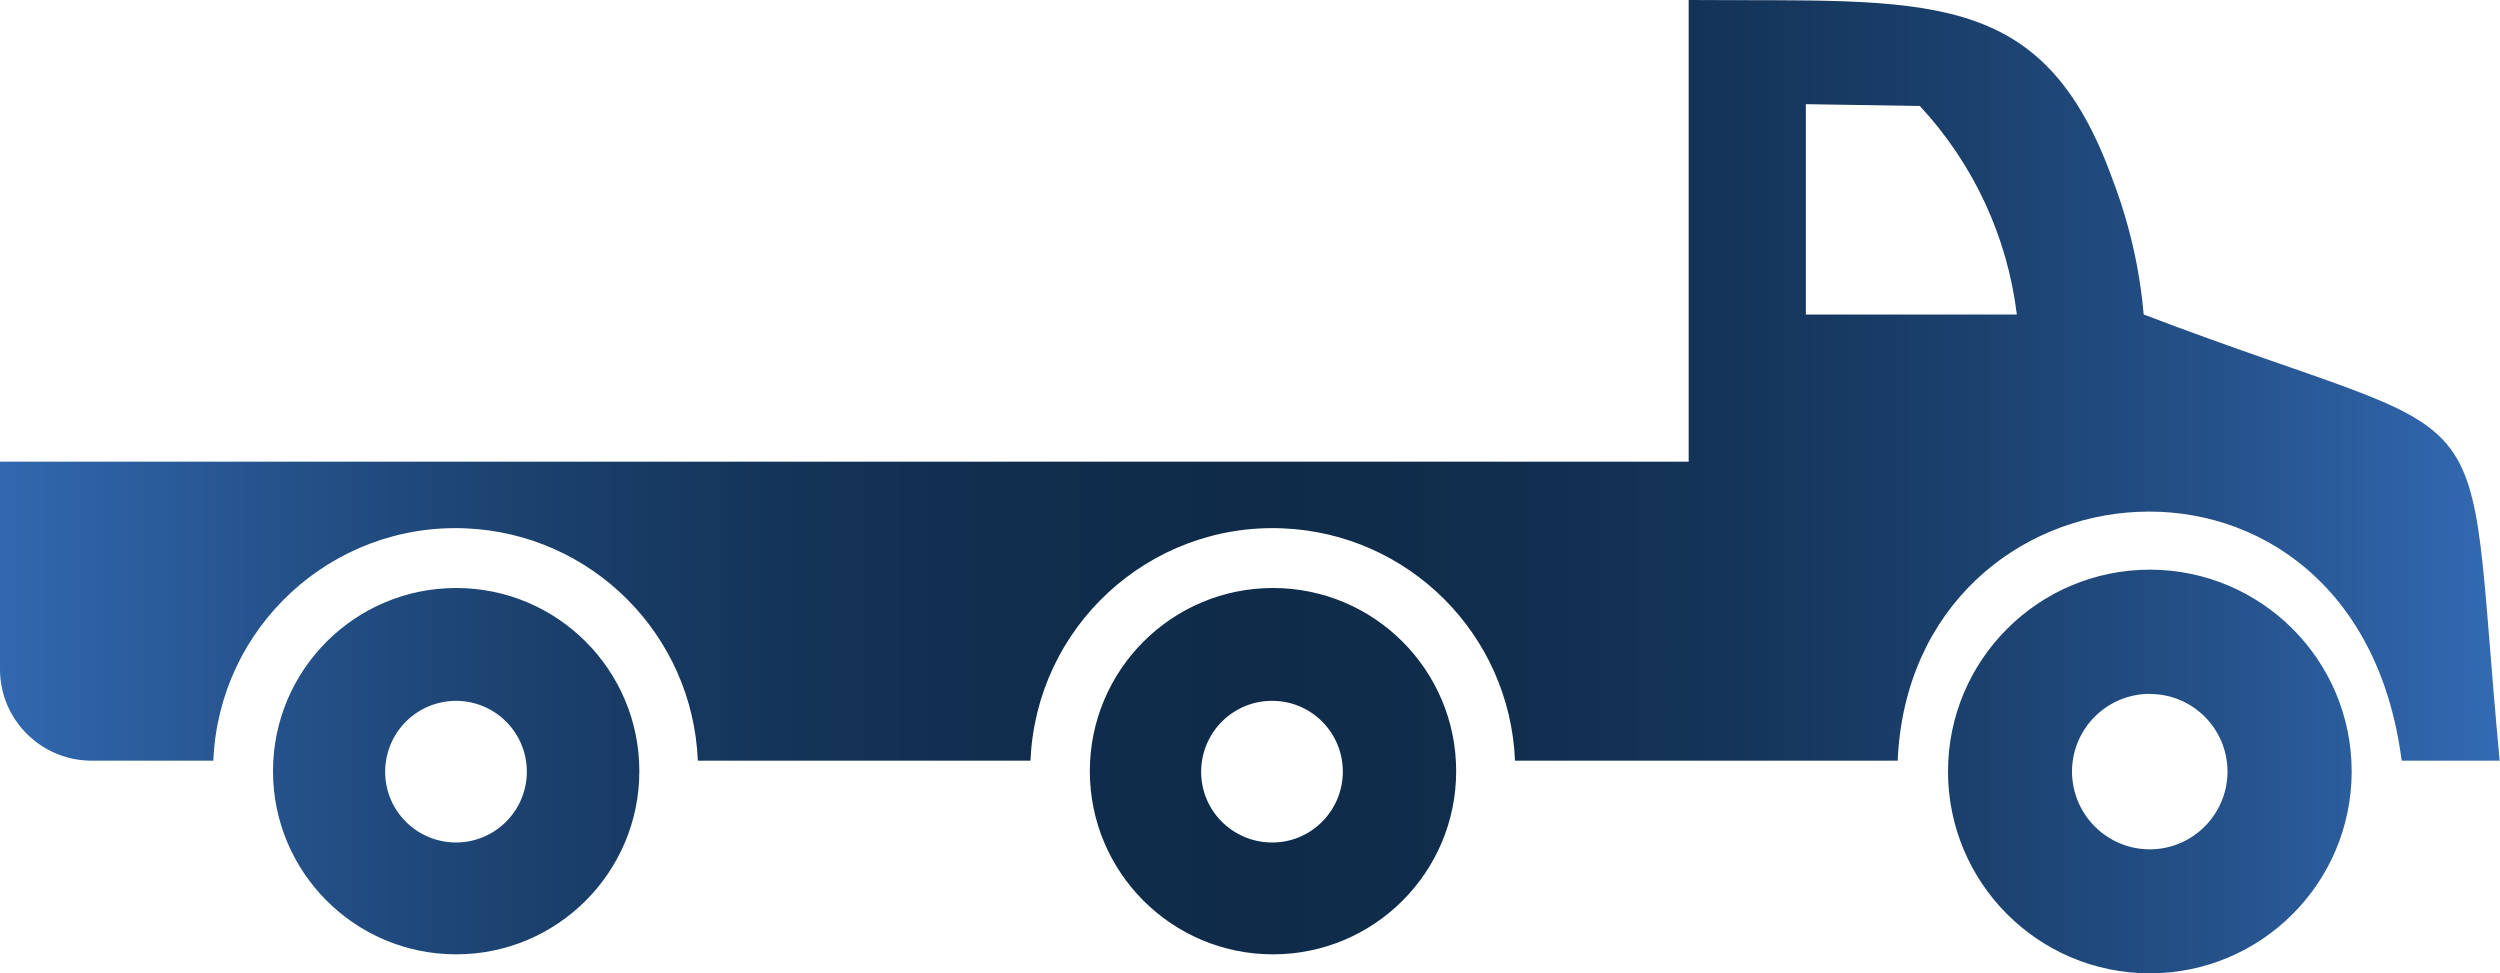
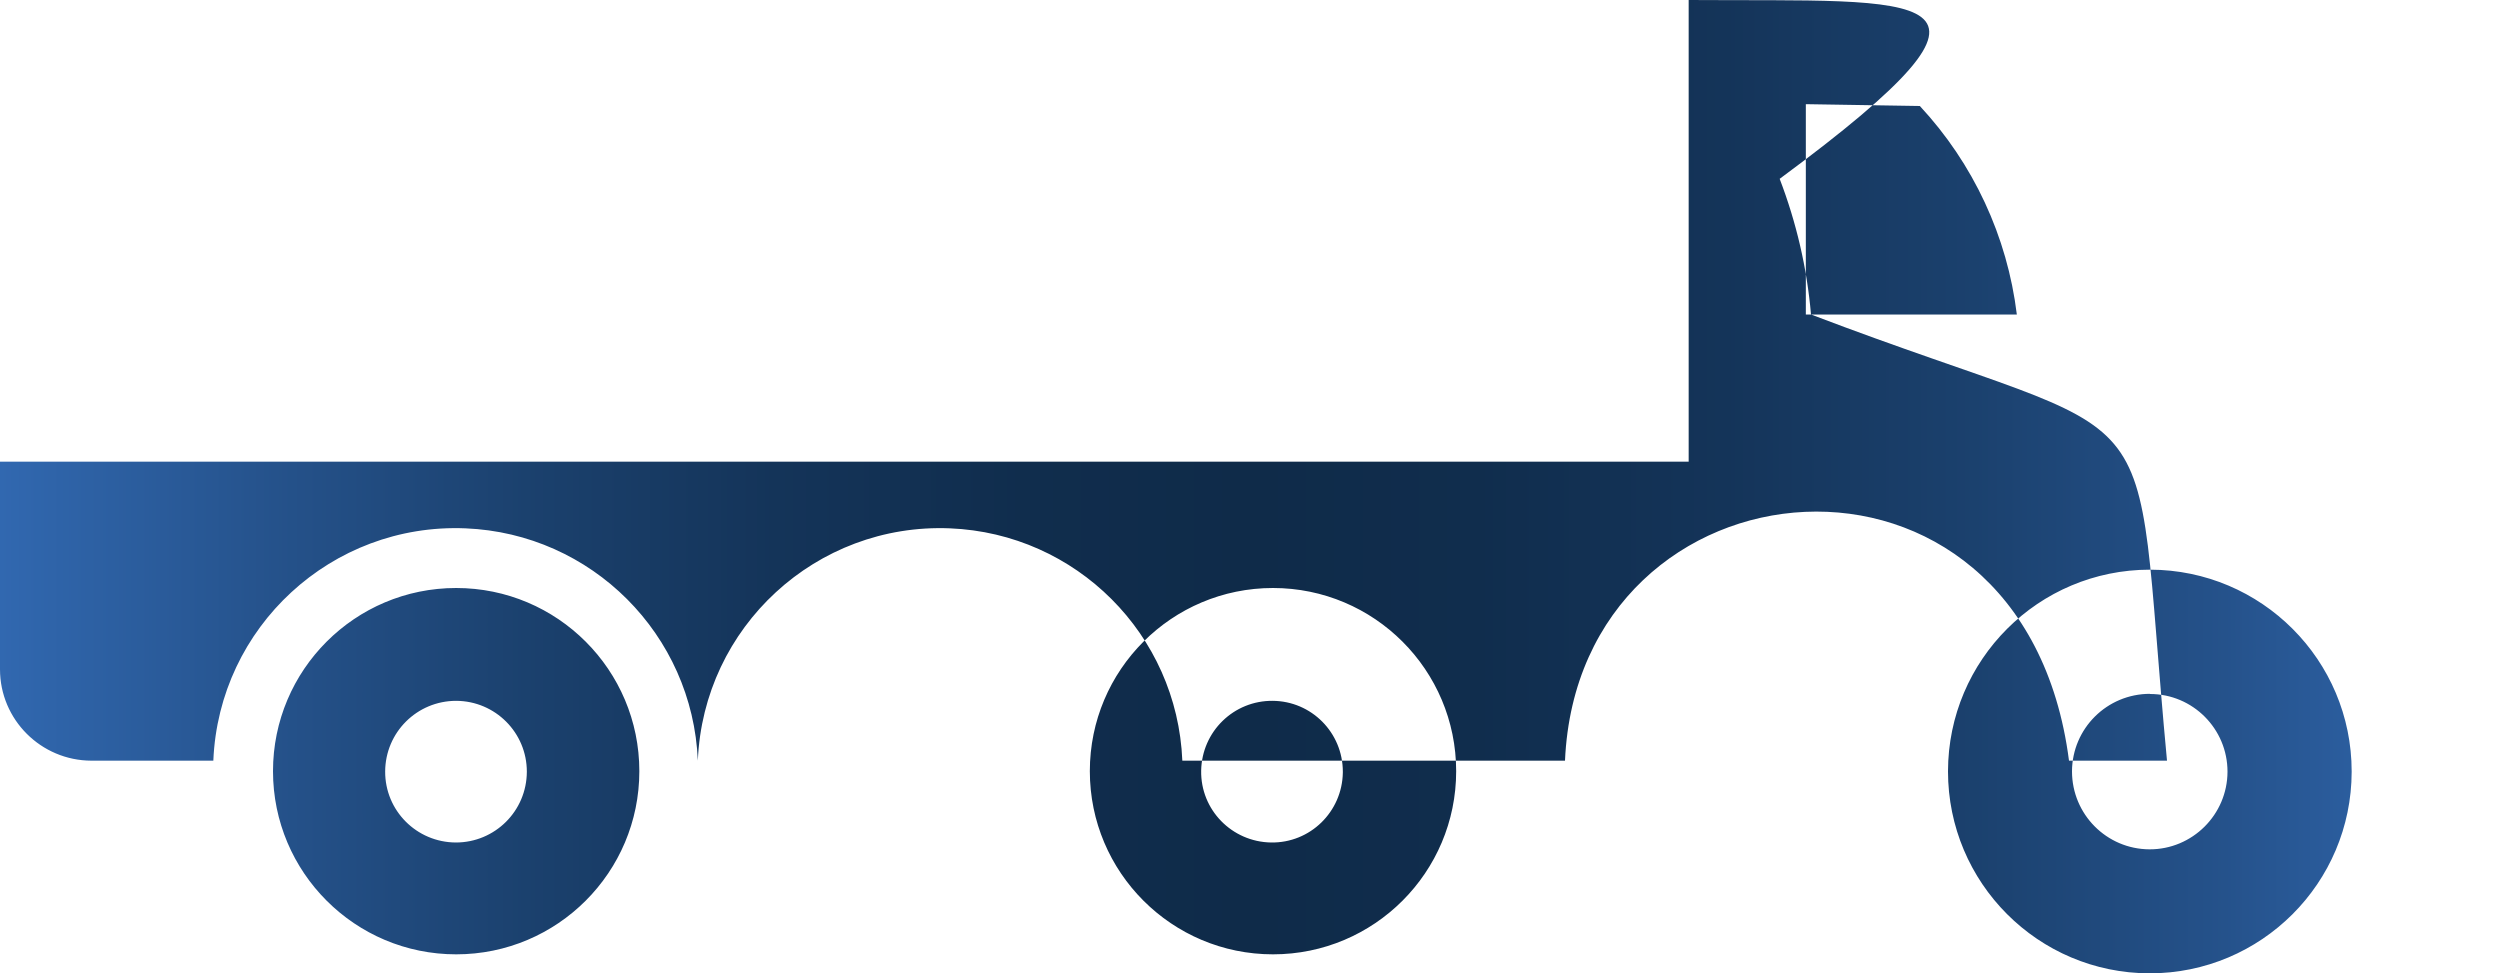
<svg xmlns="http://www.w3.org/2000/svg" id="Layer_1" viewBox="0 0 150 58.4">
  <defs>
    <style>.cls-1{fill:url(#linear-gradient);fill-rule:evenodd;}</style>
    <linearGradient id="linear-gradient" x1="0" y1="29.2" x2="150" y2="29.2" gradientUnits="userSpaceOnUse">
      <stop offset="0" stop-color="#336bb4" />
      <stop offset="0" stop-color="#3168b0" />
      <stop offset=".11" stop-color="#25528b" />
      <stop offset=".21" stop-color="#1b416e" />
      <stop offset=".31" stop-color="#143459" />
      <stop offset=".41" stop-color="#102d4d" />
      <stop offset=".5" stop-color="#0f2b49" />
      <stop offset=".59" stop-color="#102d4d" />
      <stop offset=".69" stop-color="#143459" />
      <stop offset=".79" stop-color="#1b416e" />
      <stop offset=".89" stop-color="#25528b" />
      <stop offset=".99" stop-color="#3168b0" />
      <stop offset="1" stop-color="#336bb4" />
    </linearGradient>
  </defs>
-   <path class="cls-1" d="M101.32,27.7H0v12.46c0,3.02,2.46,5.47,5.48,5.48h7.32c.33-8.03,7.11-14.27,15.13-13.94,7.57.31,13.63,6.37,13.94,13.94h19.96c.33-8.03,7.11-14.27,15.13-13.94,7.57.31,13.63,6.37,13.94,13.94h22.96c.82-18.62,27.51-21.19,30.24,0h5.88c-2.21-23.44.85-18.31-21.36-26.77-.24-2.79-.88-5.53-1.88-8.14C122.53-.92,115.53.1,101.32,0v27.7ZM76.38,35.28c-6.07,0-10.99,4.92-10.99,10.99s4.92,10.99,10.99,10.99,10.99-4.92,10.99-10.99-4.92-10.99-10.99-10.99ZM76.38,42.05c-2.35-.03-4.27,1.84-4.31,4.19s1.84,4.27,4.19,4.31,4.27-1.84,4.31-4.19c0-.02,0-.04,0-.06,0-2.34-1.88-4.24-4.22-4.25,0,0,0,0-.01,0h.05ZM27.37,35.28c-6.07,0-10.99,4.92-10.99,10.99s4.92,10.99,10.99,10.99,10.99-4.92,10.99-10.99c0-6.07-4.92-10.99-10.99-10.99ZM27.37,42.05c-2.35,0-4.25,1.89-4.26,4.24s1.89,4.25,4.24,4.26c2.35,0,4.25-1.89,4.26-4.24,0,0,0,0,0-.01,0-2.34-1.89-4.24-4.24-4.25ZM129,34.18c-6.69,0-12.11,5.41-12.12,12.1,0,6.69,5.41,12.11,12.1,12.12,6.69,0,12.11-5.41,12.12-12.1,0,0,0,0,0-.01,0-6.68-5.41-12.1-12.1-12.11ZM129,41.63c-2.58,0-4.67,2.08-4.68,4.65,0,2.58,2.08,4.67,4.65,4.68s4.67-2.08,4.68-4.65c0,0,0,0,0-.01,0-2.57-2.08-4.66-4.65-4.66ZM115.19,6.36l-6.84-.11v12.62h12.66c-.57-4.68-2.61-9.06-5.82-12.51Z" />
+   <path class="cls-1" d="M101.32,27.7H0v12.46c0,3.02,2.46,5.47,5.48,5.48h7.32c.33-8.03,7.11-14.27,15.13-13.94,7.57.31,13.63,6.37,13.94,13.94c.33-8.03,7.11-14.27,15.13-13.94,7.57.31,13.63,6.37,13.94,13.94h22.96c.82-18.62,27.51-21.19,30.24,0h5.88c-2.21-23.44.85-18.31-21.36-26.77-.24-2.79-.88-5.53-1.88-8.14C122.53-.92,115.53.1,101.32,0v27.7ZM76.38,35.28c-6.07,0-10.99,4.92-10.99,10.99s4.92,10.99,10.99,10.99,10.99-4.92,10.99-10.99-4.92-10.99-10.99-10.99ZM76.38,42.05c-2.35-.03-4.27,1.84-4.31,4.19s1.84,4.27,4.19,4.31,4.27-1.84,4.31-4.19c0-.02,0-.04,0-.06,0-2.34-1.88-4.24-4.22-4.25,0,0,0,0-.01,0h.05ZM27.37,35.28c-6.07,0-10.99,4.92-10.99,10.99s4.92,10.99,10.99,10.99,10.99-4.92,10.99-10.99c0-6.07-4.92-10.99-10.99-10.99ZM27.37,42.05c-2.35,0-4.25,1.89-4.26,4.24s1.89,4.25,4.24,4.26c2.35,0,4.25-1.89,4.26-4.24,0,0,0,0,0-.01,0-2.34-1.89-4.24-4.24-4.25ZM129,34.18c-6.69,0-12.11,5.41-12.12,12.1,0,6.69,5.41,12.11,12.1,12.12,6.69,0,12.11-5.41,12.12-12.1,0,0,0,0,0-.01,0-6.68-5.41-12.1-12.1-12.11ZM129,41.63c-2.58,0-4.67,2.08-4.68,4.65,0,2.58,2.08,4.67,4.65,4.68s4.67-2.08,4.68-4.65c0,0,0,0,0-.01,0-2.57-2.08-4.66-4.65-4.66ZM115.19,6.36l-6.84-.11v12.62h12.66c-.57-4.68-2.61-9.06-5.82-12.51Z" />
</svg>